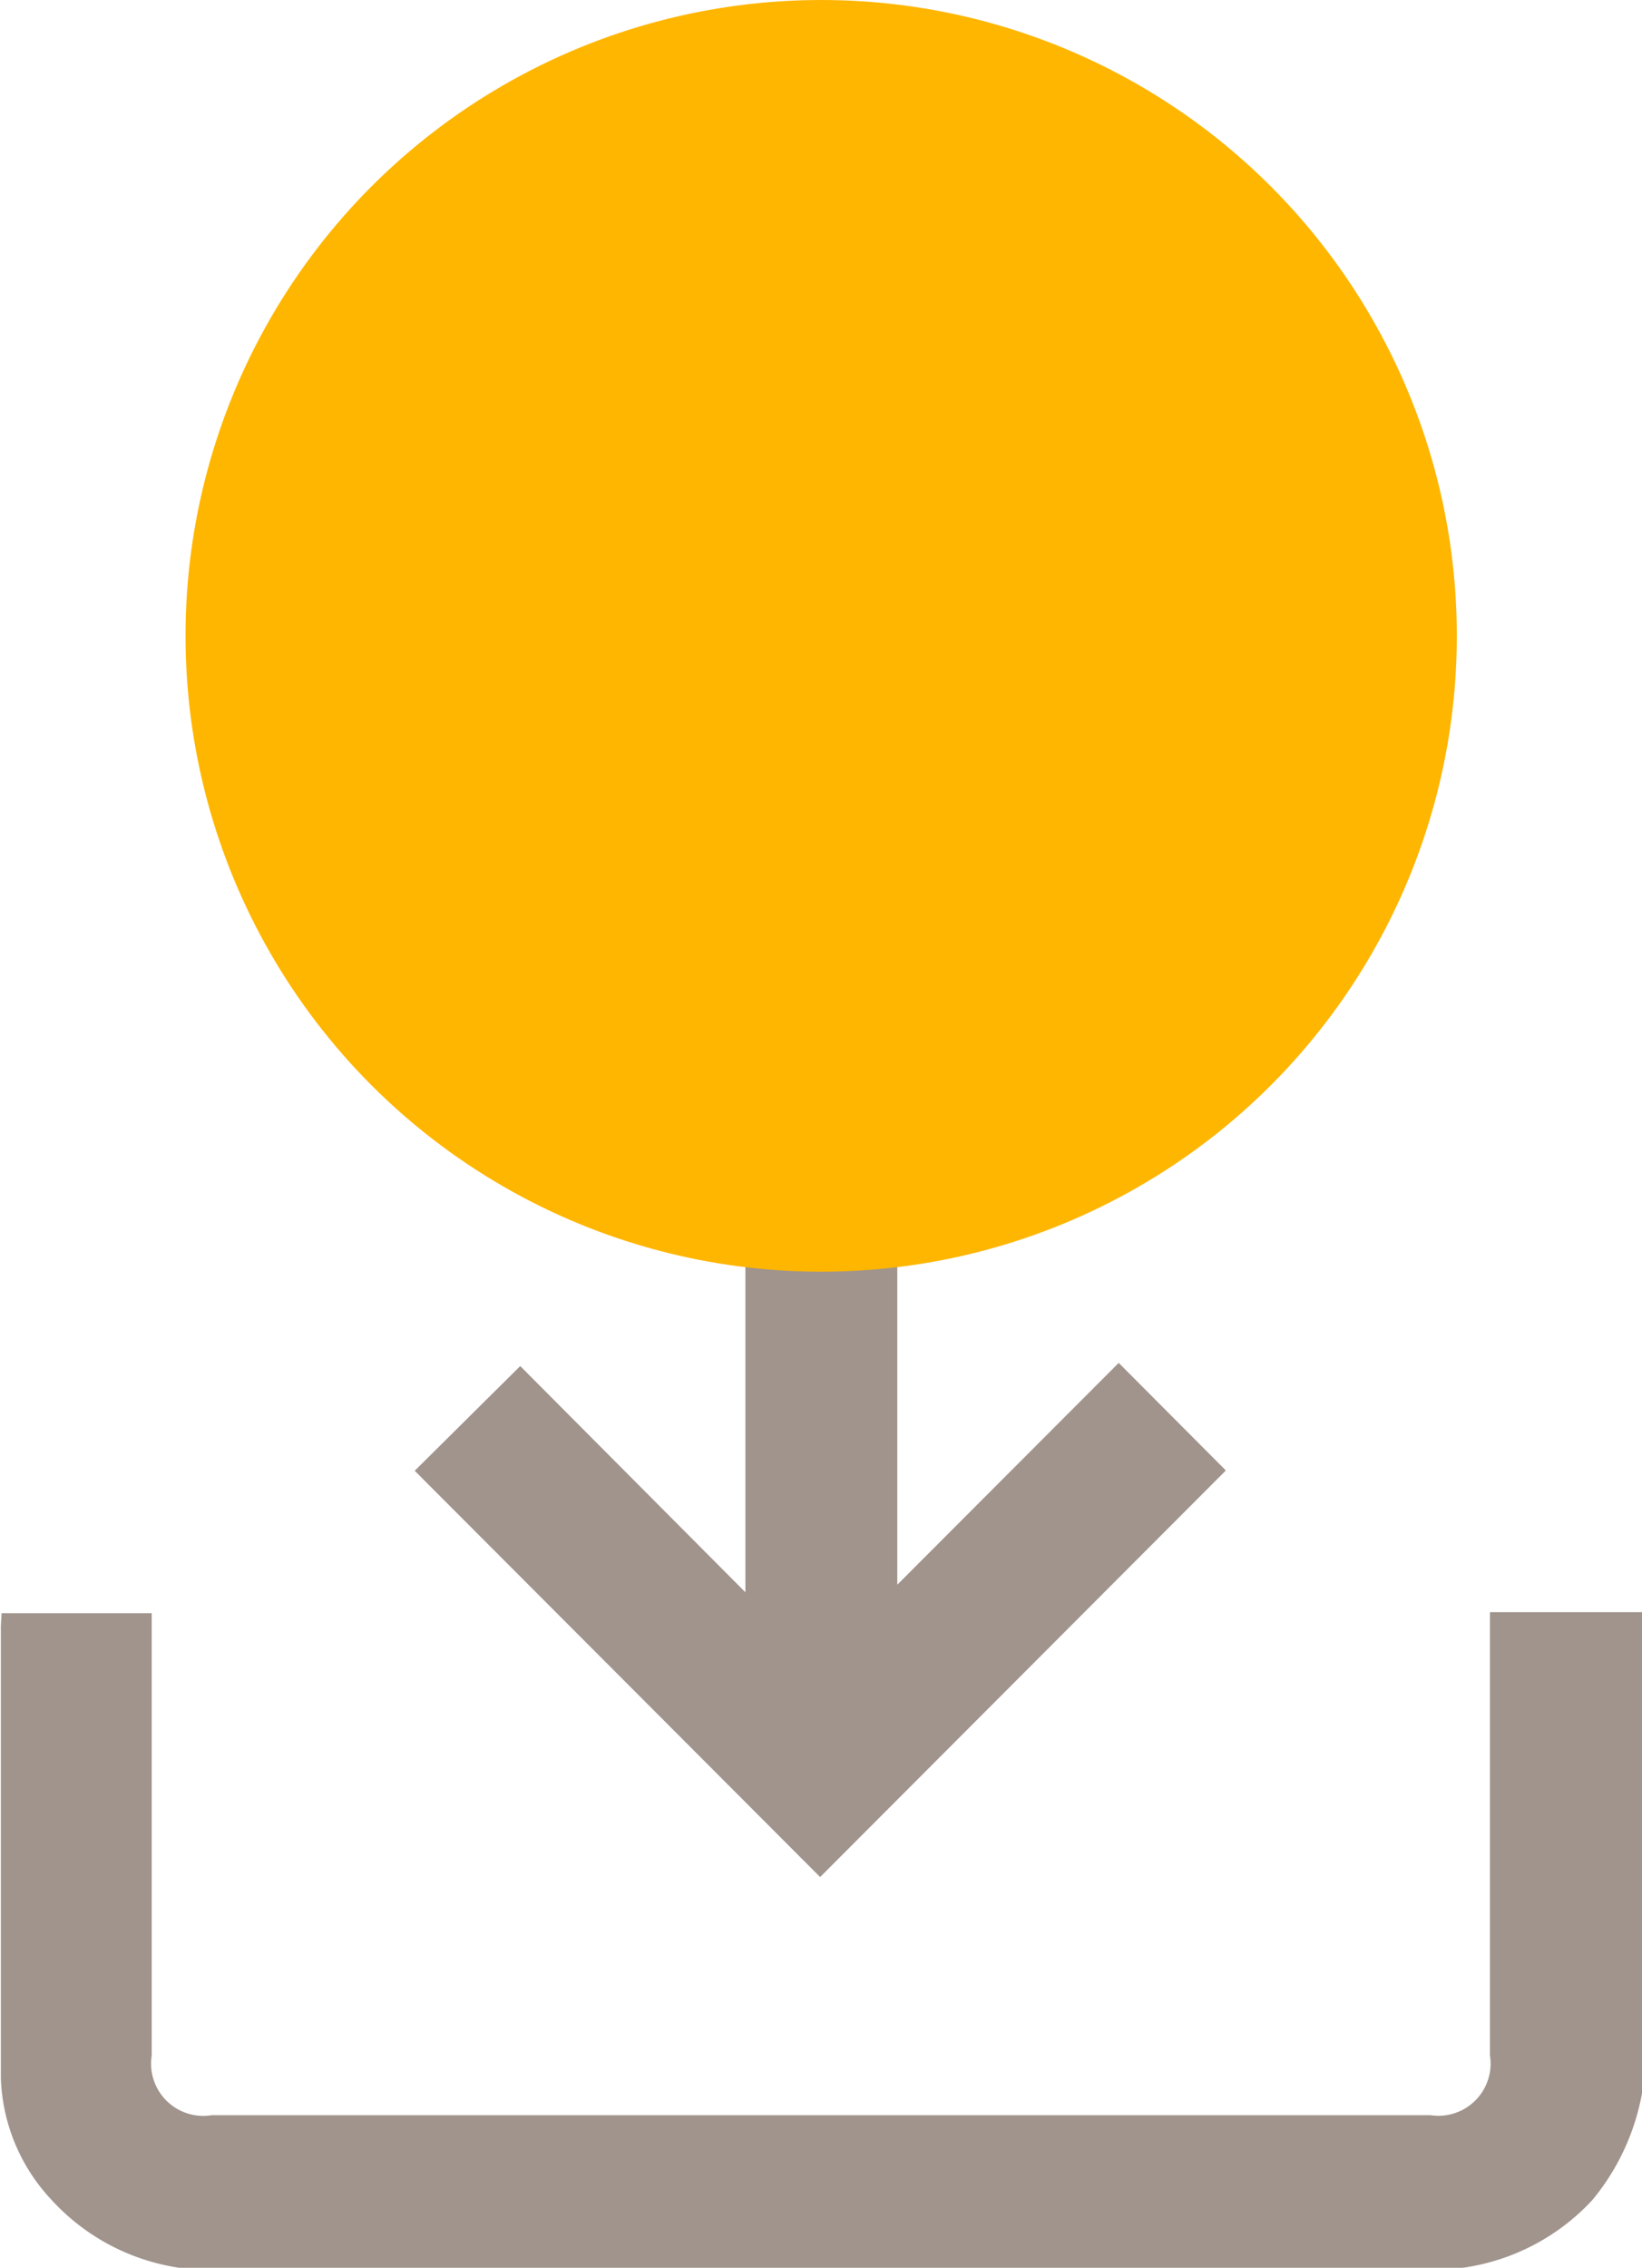
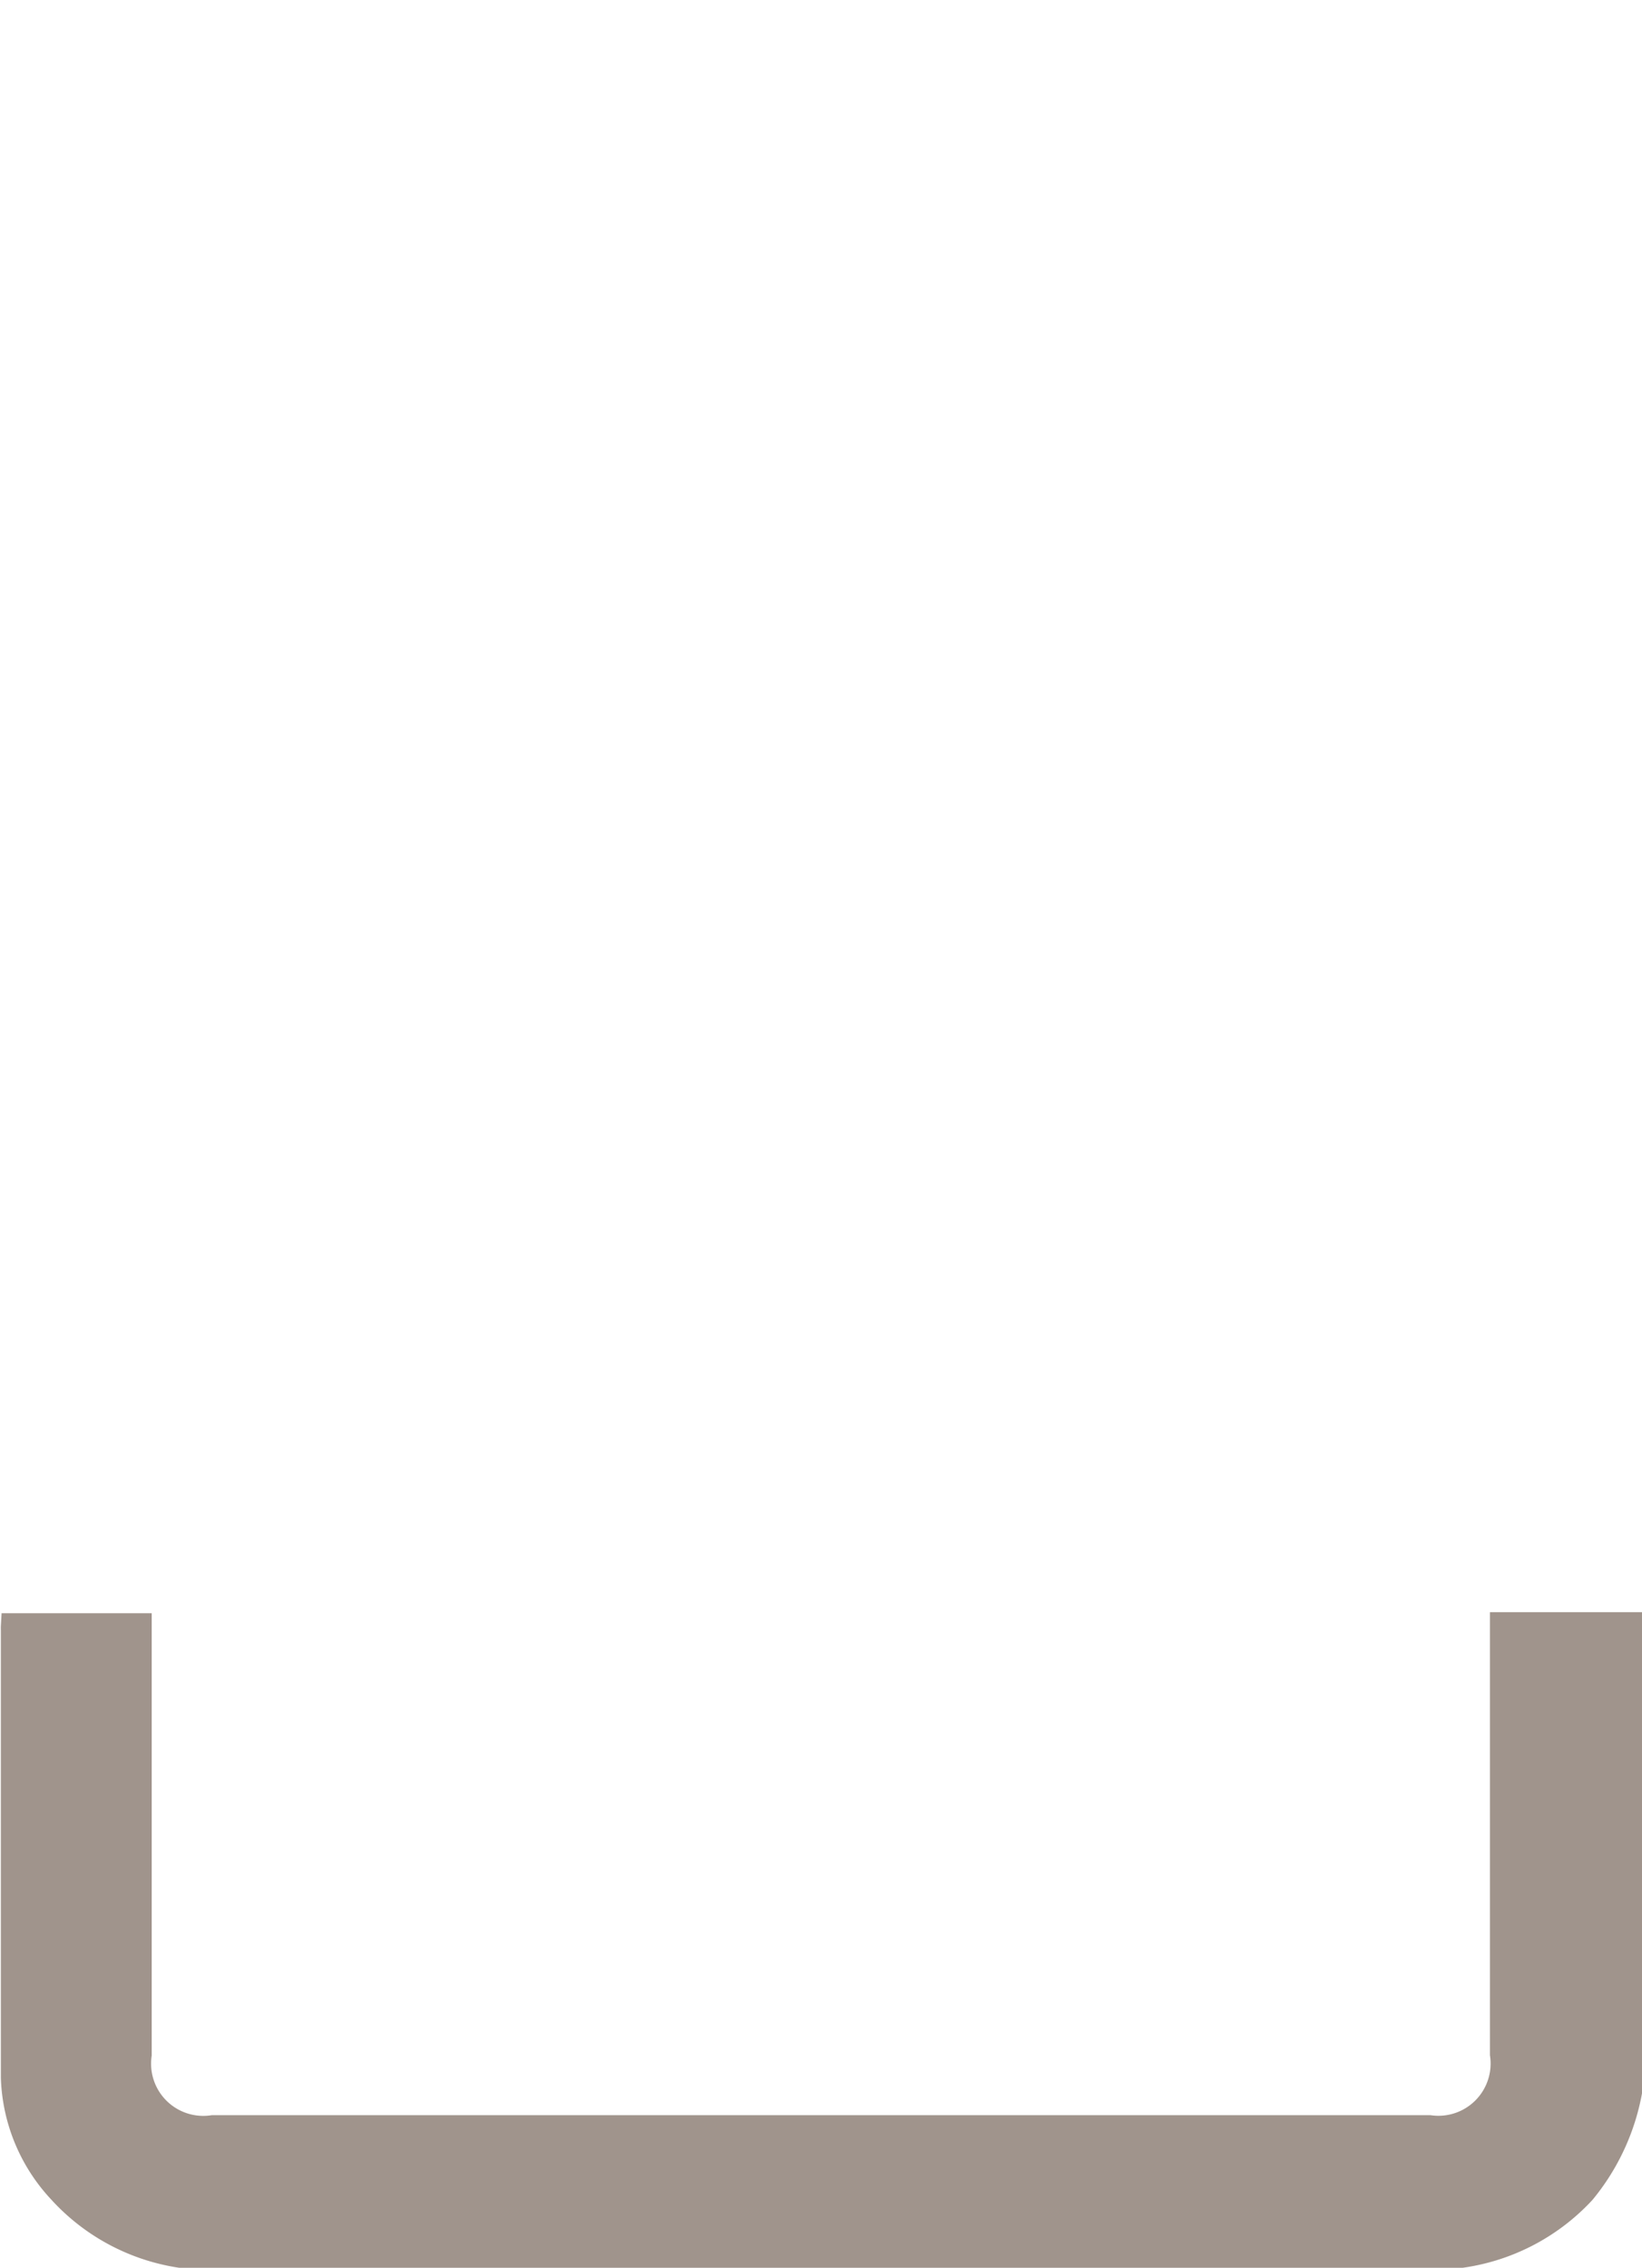
<svg xmlns="http://www.w3.org/2000/svg" viewBox="0 0 47.35 65.38">
  <defs>
    <style>.cls-1{isolation:isolate;}.cls-2{fill:#a0948c;stroke:#a0948c;stroke-miterlimit:10;stroke-width:0.75px;}.cls-3{fill:#ffb600;mix-blend-mode:multiply;}</style>
  </defs>
  <g class="cls-1">
    <g id="Layer_2" data-name="Layer 2">
      <g id="Layer_3" data-name="Layer 3">
        <path class="cls-2" d="M5.2,65a5.85,5.85,0,0,1-3.45-1.85A5,5,0,0,1,.4,59.89c0-4.3,0-8.6,0-12.9a1,1,0,0,1,0-.11H4V59.23a1.88,1.88,0,0,0,2.14,2.12H41.22a1.88,1.88,0,0,0,2.12-2.13V46.85H47V60.17a6.33,6.33,0,0,1-1.36,3A5.9,5.9,0,0,1,42.15,65Z" />
-         <path class="cls-2" d="M25.5,18.31V46.59l6.76-6.77,2.56,2.57L23.65,53.58,12.49,42.4,15,39.91l6.87,6.9V18.31Z" />
-         <circle class="cls-3" cx="23.68" cy="18.33" r="18.33" />
      </g>
    </g>
  </g>
</svg>